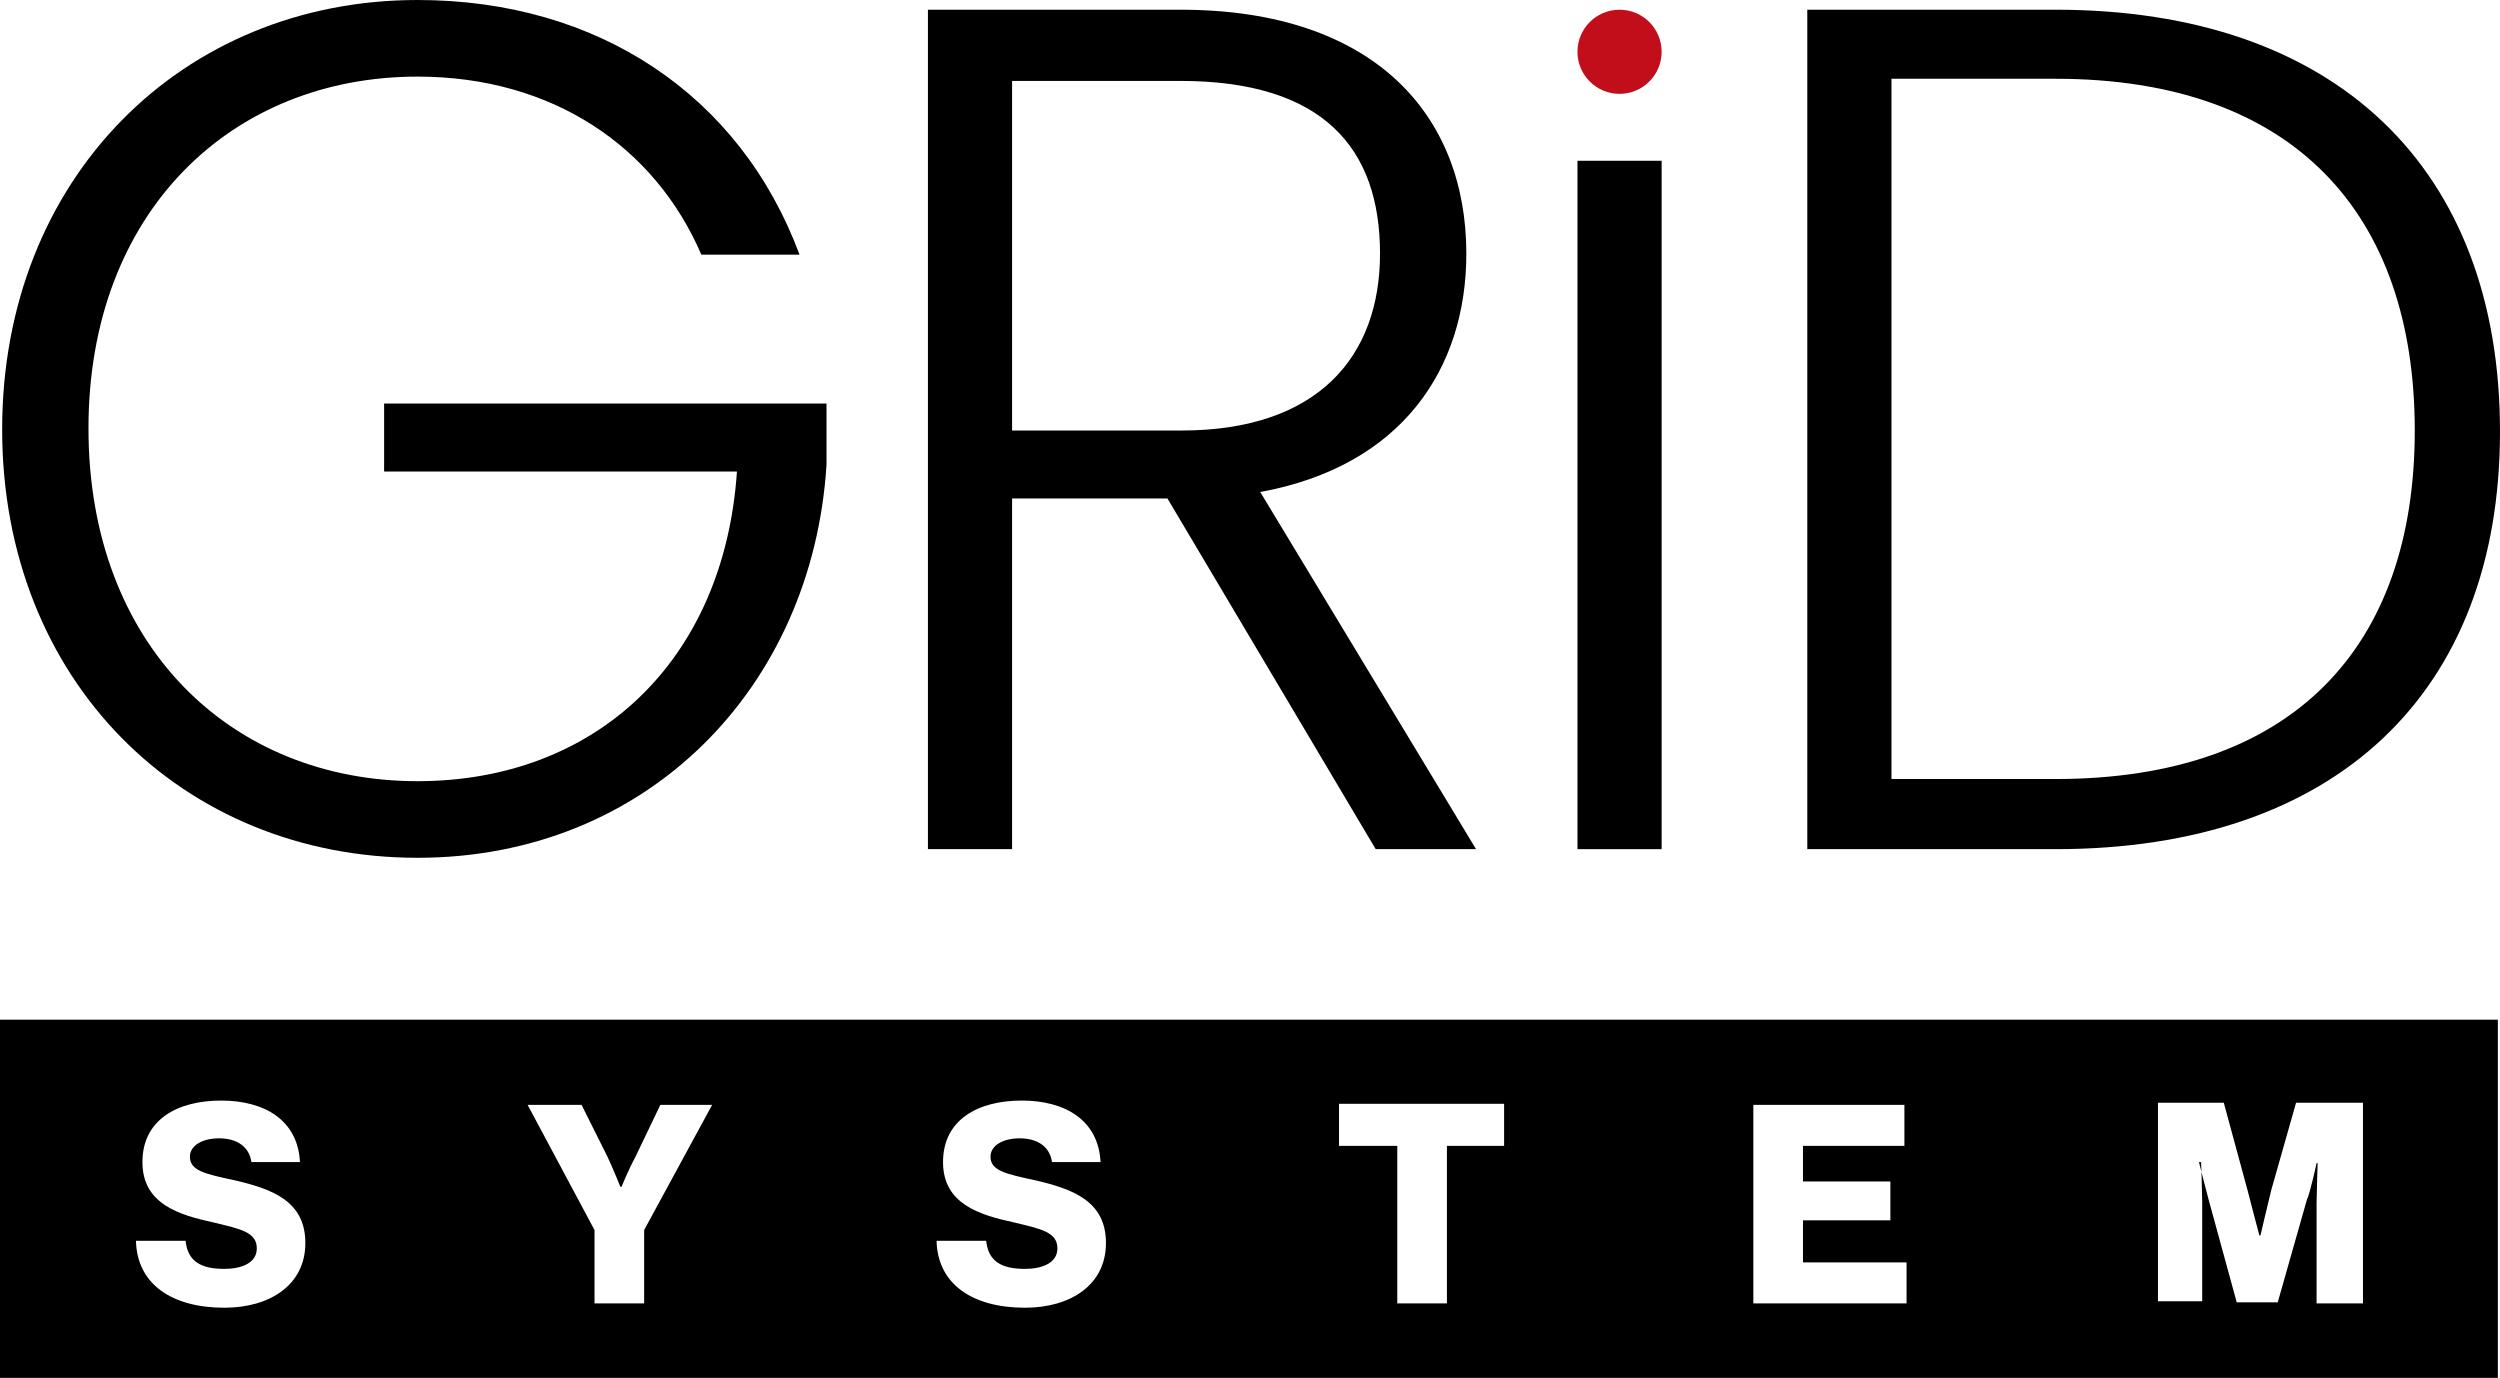
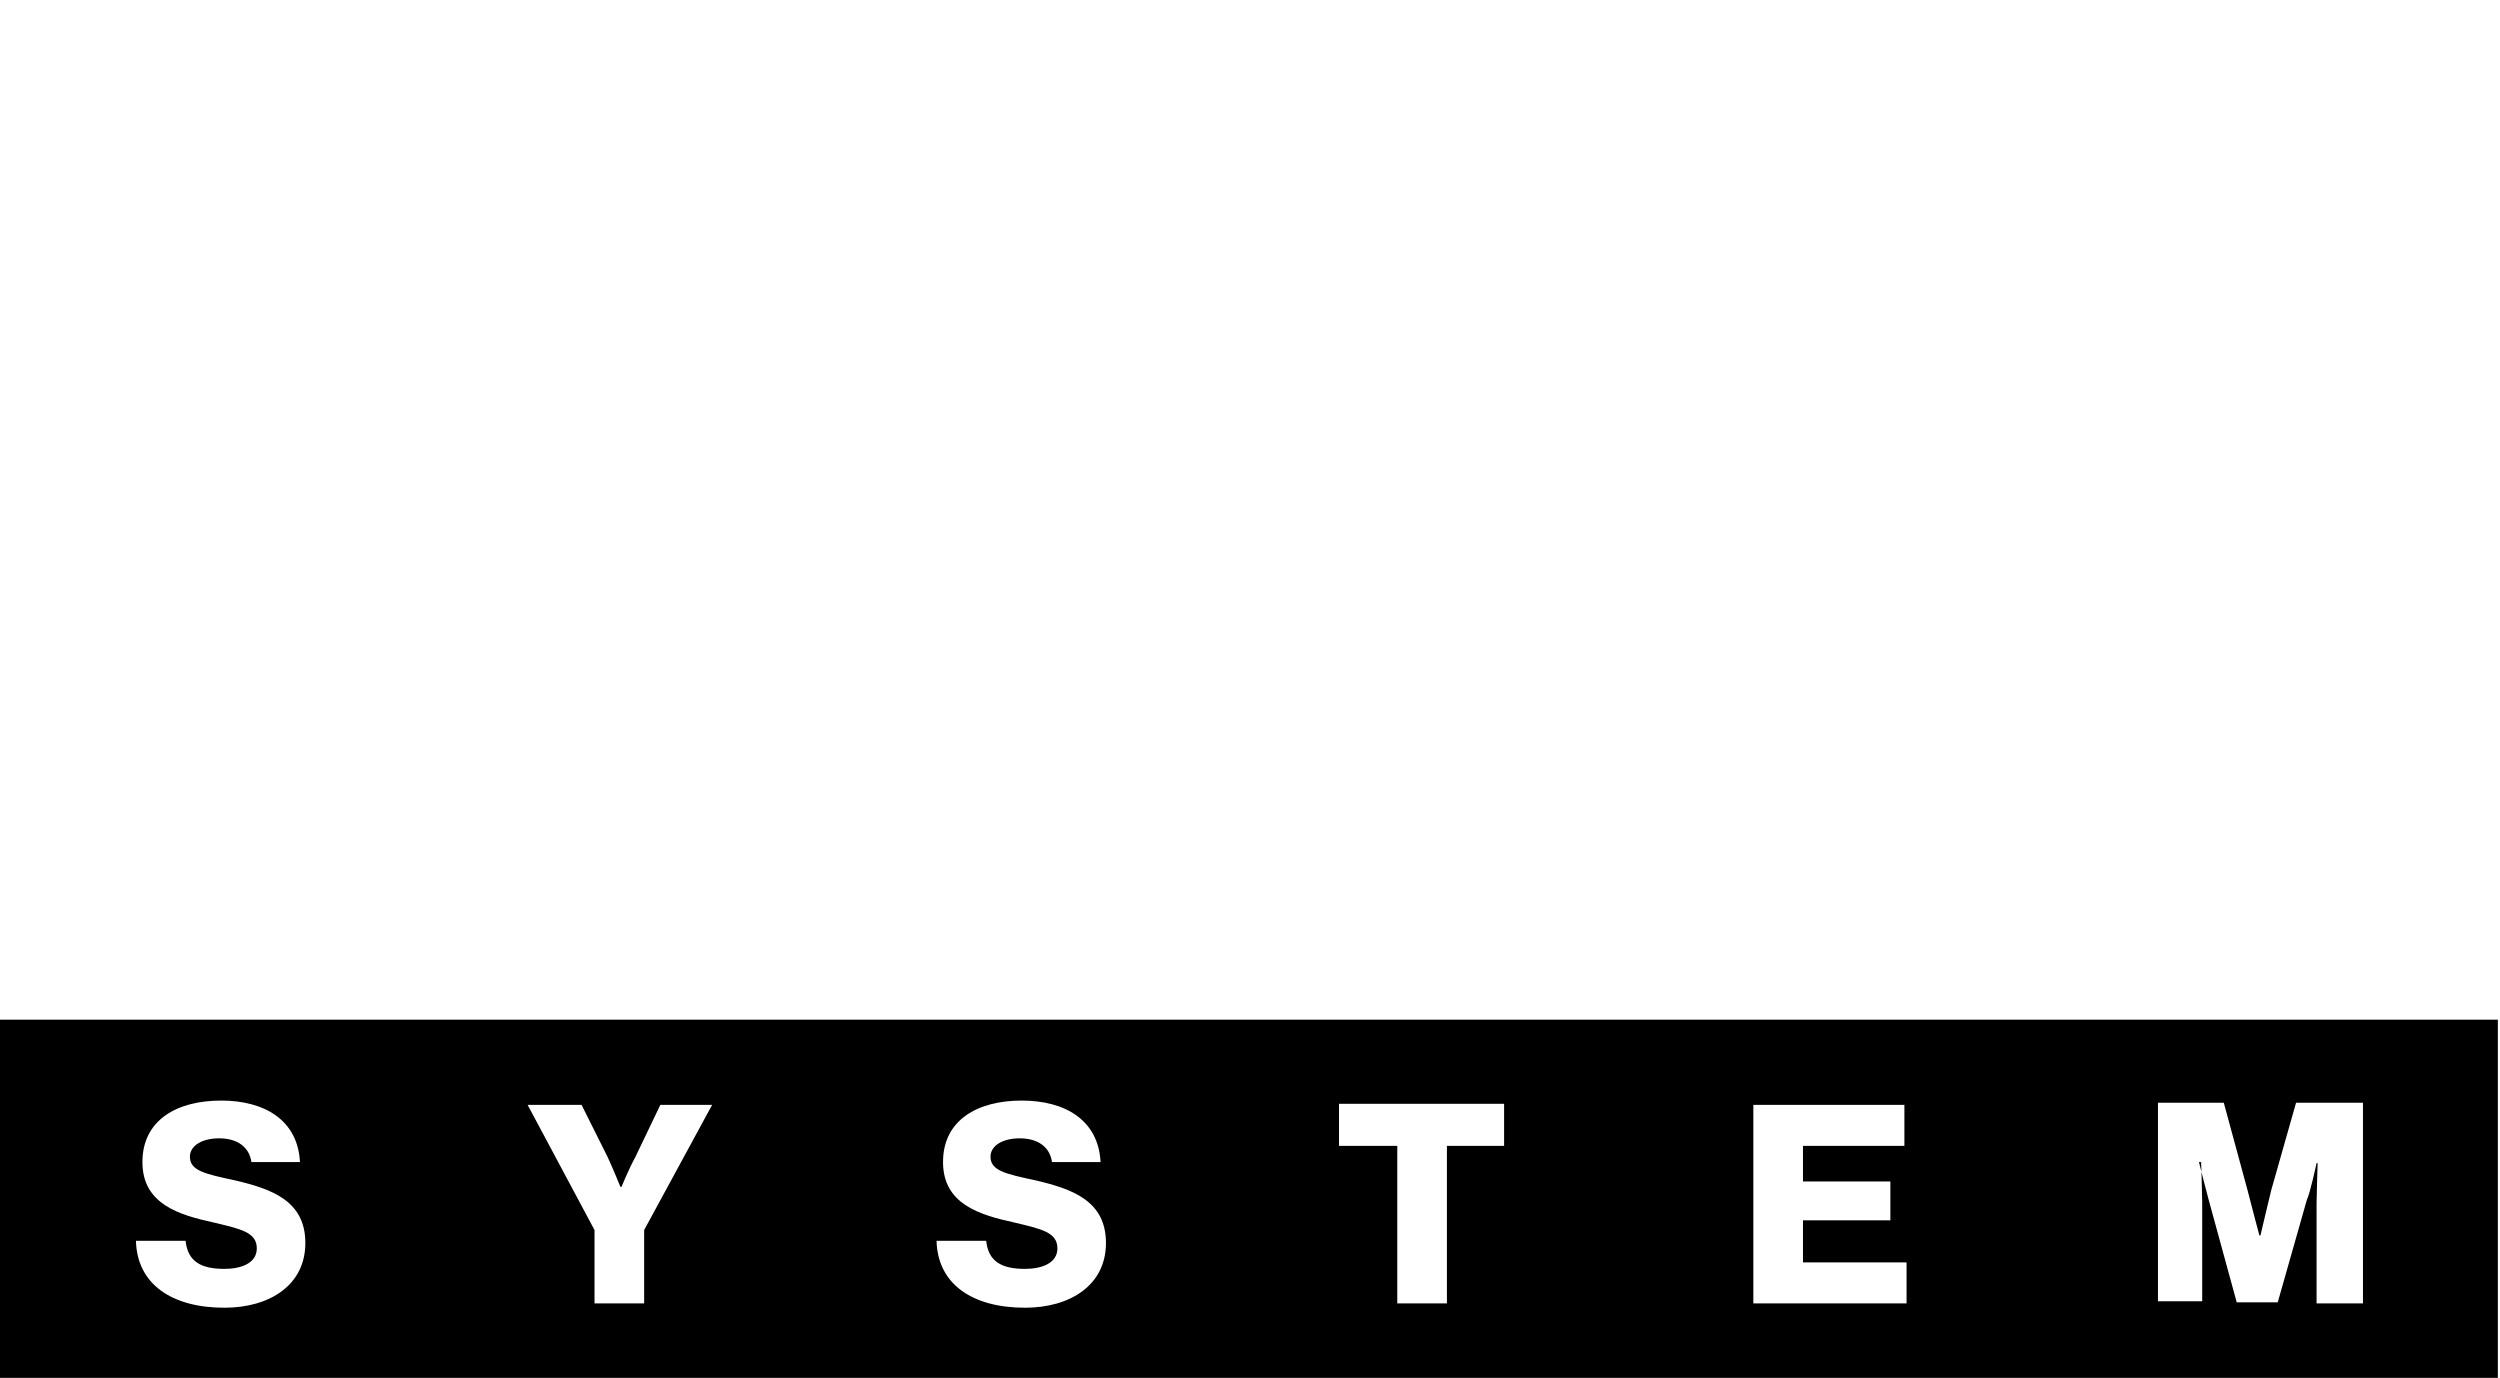
<svg xmlns="http://www.w3.org/2000/svg" version="1.1" id="Livello_1" x="0px" y="0px" width="231.7px" height="127.7px" viewBox="0 0 231.7 127.7" style="enable-background:new 0 0 231.7 127.7;" xml:space="preserve">
  <g>
    <g>
      <g>
        <g>
-           <path d="M74.1,23.6H65c-4.3-10-13.8-16.5-26.3-16.5C21.5,7.1,8.2,19.6,8.2,39.7s13.2,32.7,30.5,32.7c16.4,0,28.4-11,29.6-28.7      H35.6v-6.3h41v5.7C75.3,63.7,60,79.5,38.7,79.5c-21.8,0-38.5-16.4-38.5-39.7C0.2,16.5,16.9,0,38.7,0C55.4,0,68.6,8.8,74.1,23.6z      " />
-           <path d="M109.4,0.9c18,0,26.5,9.8,26.5,22.6c0,10.7-6,19.7-19.1,22.1l20,33.1h-9.3l-19.3-32.5H93.8v32.5H86V0.9H109.4z       M109.4,7.5H93.8v32.4h15.7c12.7,0,18.4-6.9,18.4-16.4C127.9,13.7,122.6,7.5,109.4,7.5z" />
-           <path d="M146.2,14.9h7.8v63.8h-7.8V14.9z" />
-           <path d="M231.7,40c0,24.2-15.2,38.7-41.2,38.7h-23V0.9h23C216.5,0.9,231.7,15.6,231.7,40z M190.5,72.2c22,0,33.3-12.2,33.3-32.3      c0-20.1-11.2-32.6-33.3-32.6h-15.2v64.9H190.5z" />
-         </g>
-         <circle style="fill:#C20E1A;" cx="150.1" cy="4.8" r="3.9" />
+           </g>
      </g>
    </g>
    <path d="M0,94.5v33.2h231.5V94.5H0z M20.8,121.2c-4.9,0-8.1-2.2-8.2-6.2h4.6c0.2,1.9,1.4,2.6,3.6,2.6c1.5,0,3-0.5,3-1.9   c0-1.5-1.5-1.8-4-2.4c-3.2-0.7-6.6-1.7-6.6-5.6c0-3.9,3.2-5.7,7.3-5.7c4,0,7.1,1.8,7.3,5.7h-4.5c-0.2-1.4-1.3-2.2-3-2.2   c-1.6,0-2.7,0.7-2.7,1.7c0,1.3,1.4,1.6,4.2,2.2c3.4,0.8,6.5,1.9,6.5,5.8C28.3,119.1,25,121.2,20.8,121.2z M59.7,114v6.8h-4.6V114   l-6.2-11.6h5l2.4,4.8c0.6,1.3,1.2,2.8,1.2,2.8h0.1c0,0,0.6-1.5,1.3-2.8l2.3-4.8H66L59.7,114z M95,121.2c-4.9,0-8.1-2.2-8.2-6.2h4.6   c0.2,1.9,1.4,2.6,3.6,2.6c1.5,0,3-0.5,3-1.9c0-1.5-1.5-1.8-4-2.4c-3.2-0.7-6.6-1.7-6.6-5.6c0-3.9,3.2-5.7,7.3-5.7   c4,0,7.1,1.8,7.3,5.7h-4.5c-0.2-1.4-1.3-2.2-3-2.2c-1.6,0-2.7,0.7-2.7,1.7c0,1.3,1.4,1.6,4.2,2.2c3.4,0.8,6.5,1.9,6.5,5.8   C102.5,119.1,99.2,121.2,95,121.2z M139.5,106.2h-5.4v14.6h-4.6v-14.6h-5.4v-3.9h15.3V106.2z M176.6,120.8h-14.1v-18.4h14v3.8h-9.4   v3.3h8.1v3.6h-8.1v3.9h9.6V120.8z M218.9,120.8h-4.2v-9.3c0-0.7,0.1-3.7,0.1-3.7h-0.1c0,0-0.6,2.8-0.9,3.4l-2.7,9.5h-3.8l-2.6-9.5   c-0.2-0.7-0.9-3.5-0.9-3.5H204c0,0,0.1,3,0.1,3.7v9.2H200v-18.4h6.1l2.2,8.1c0.3,1.2,1.1,4.2,1.1,4.2h0.1c0,0,0.7-3,1-4.2l2.3-8.1   h6.2V120.8z" />
  </g>
</svg>